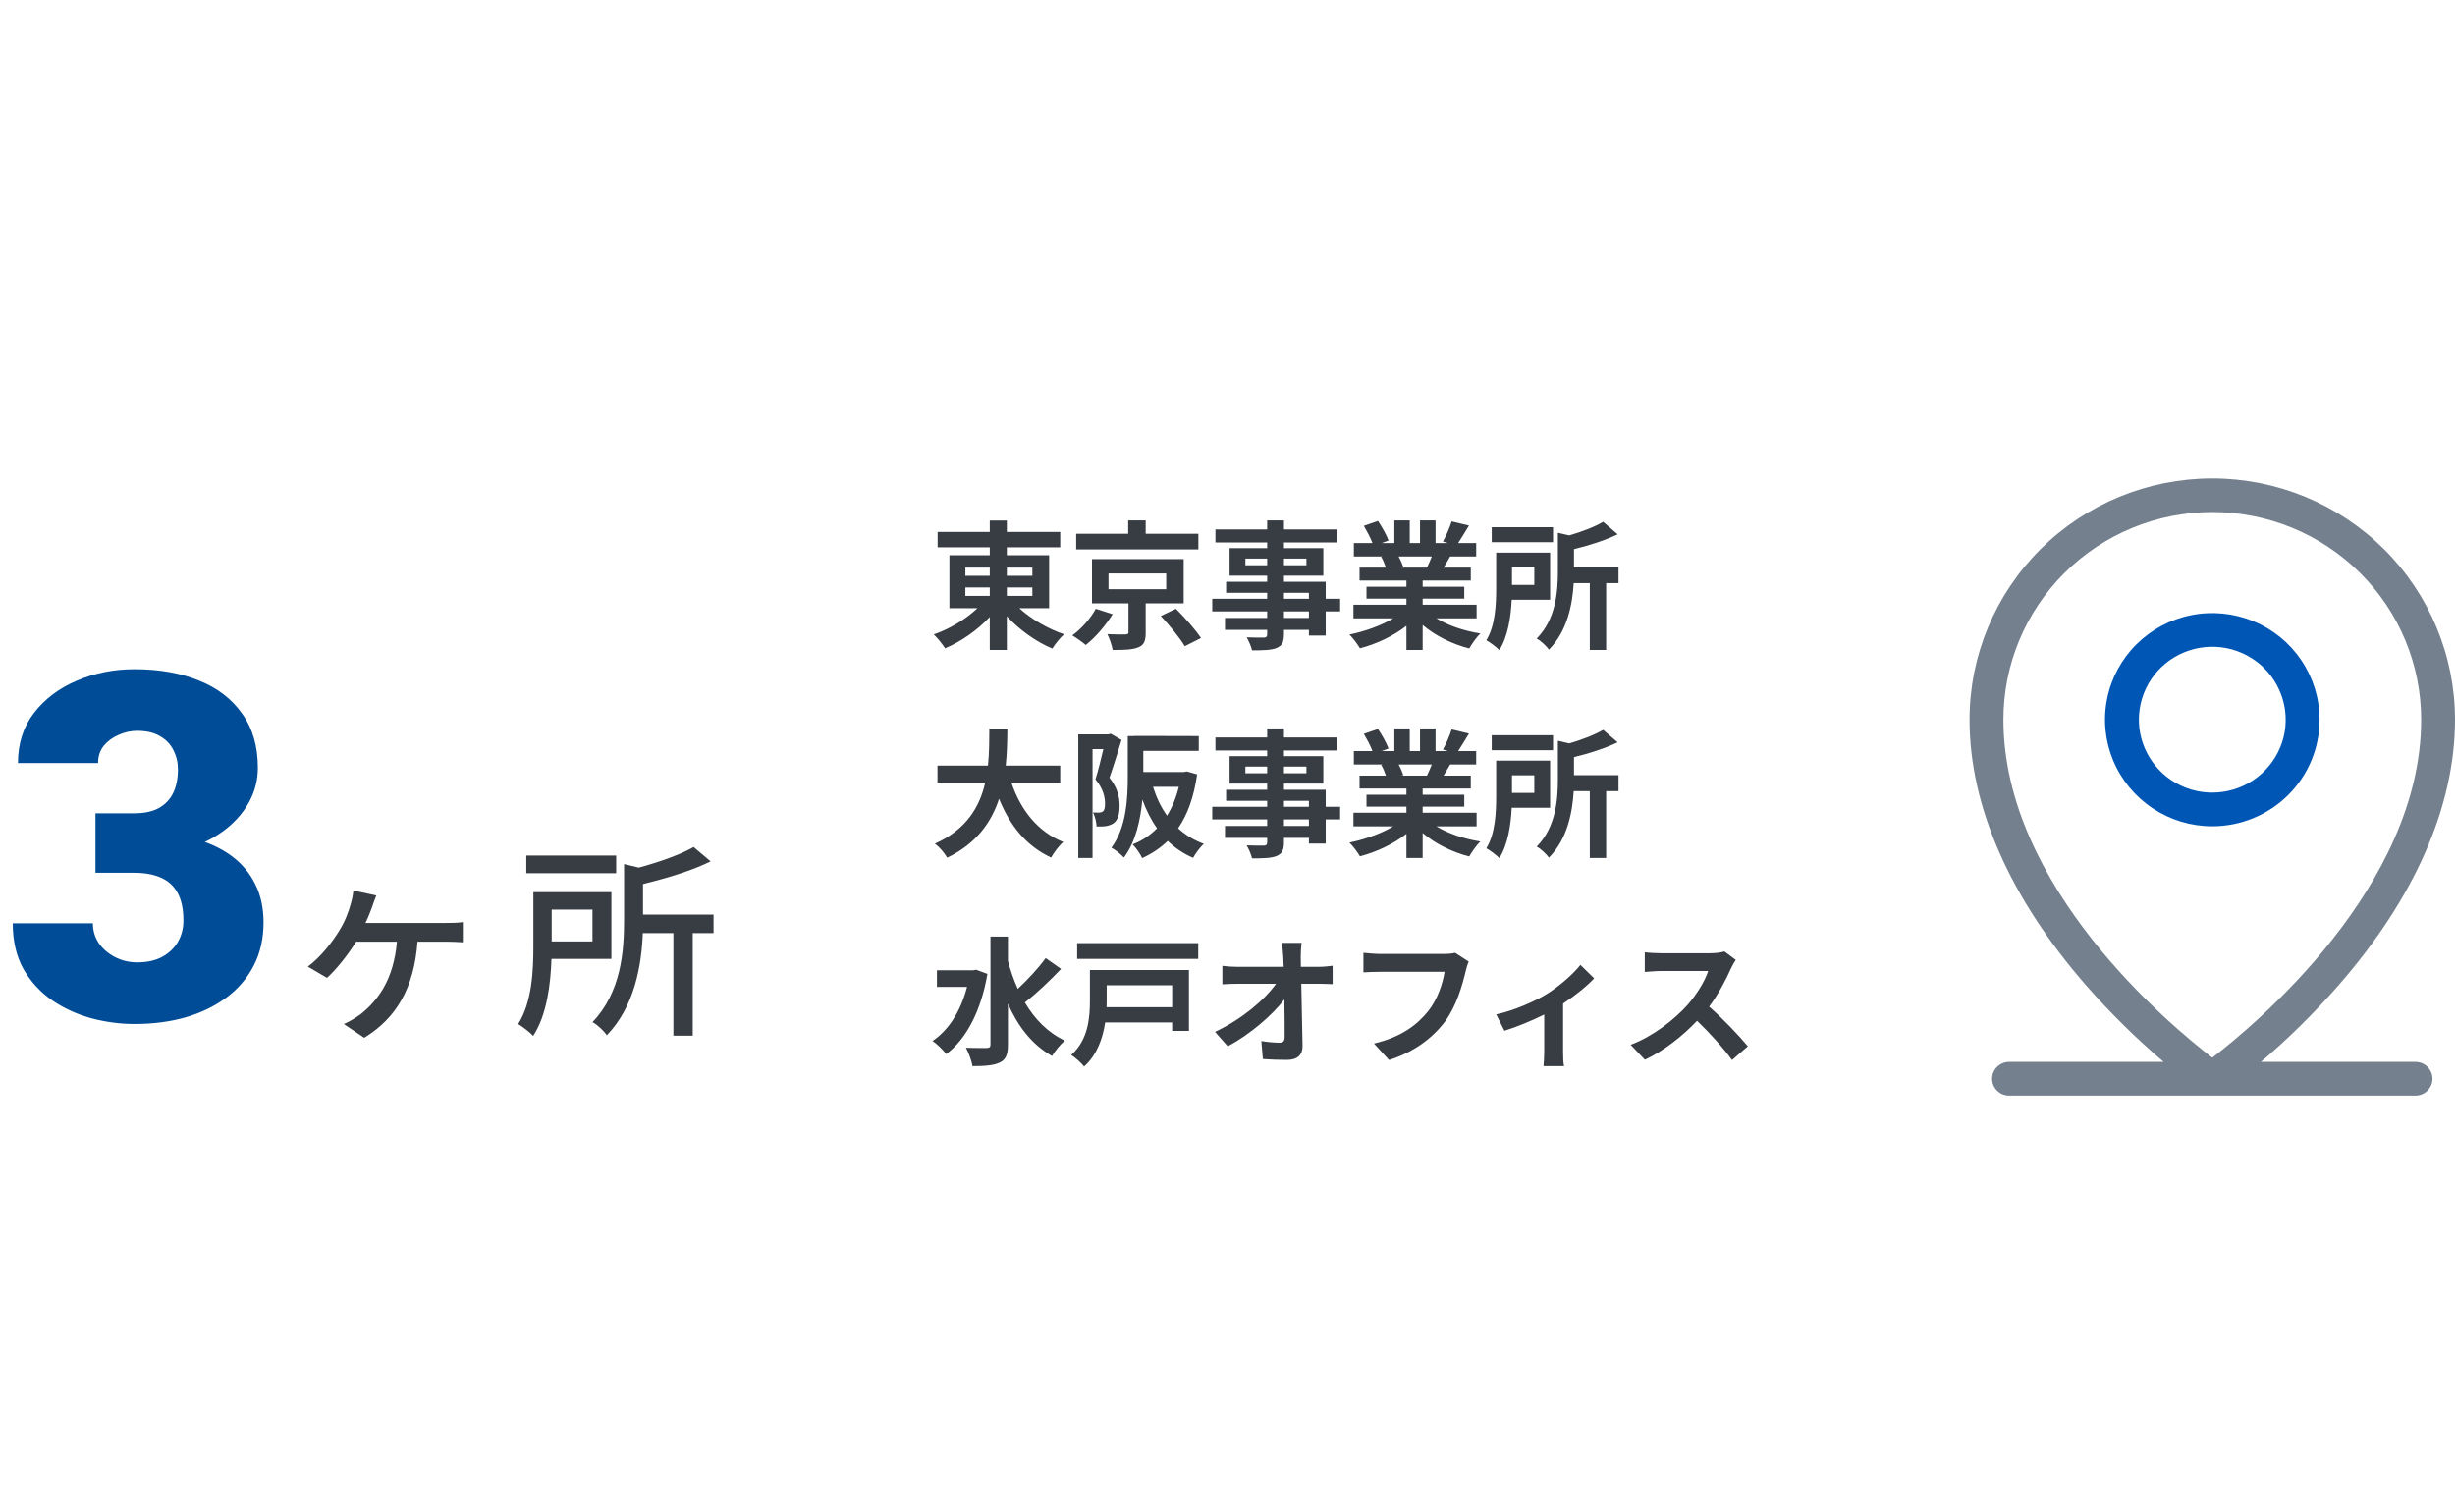
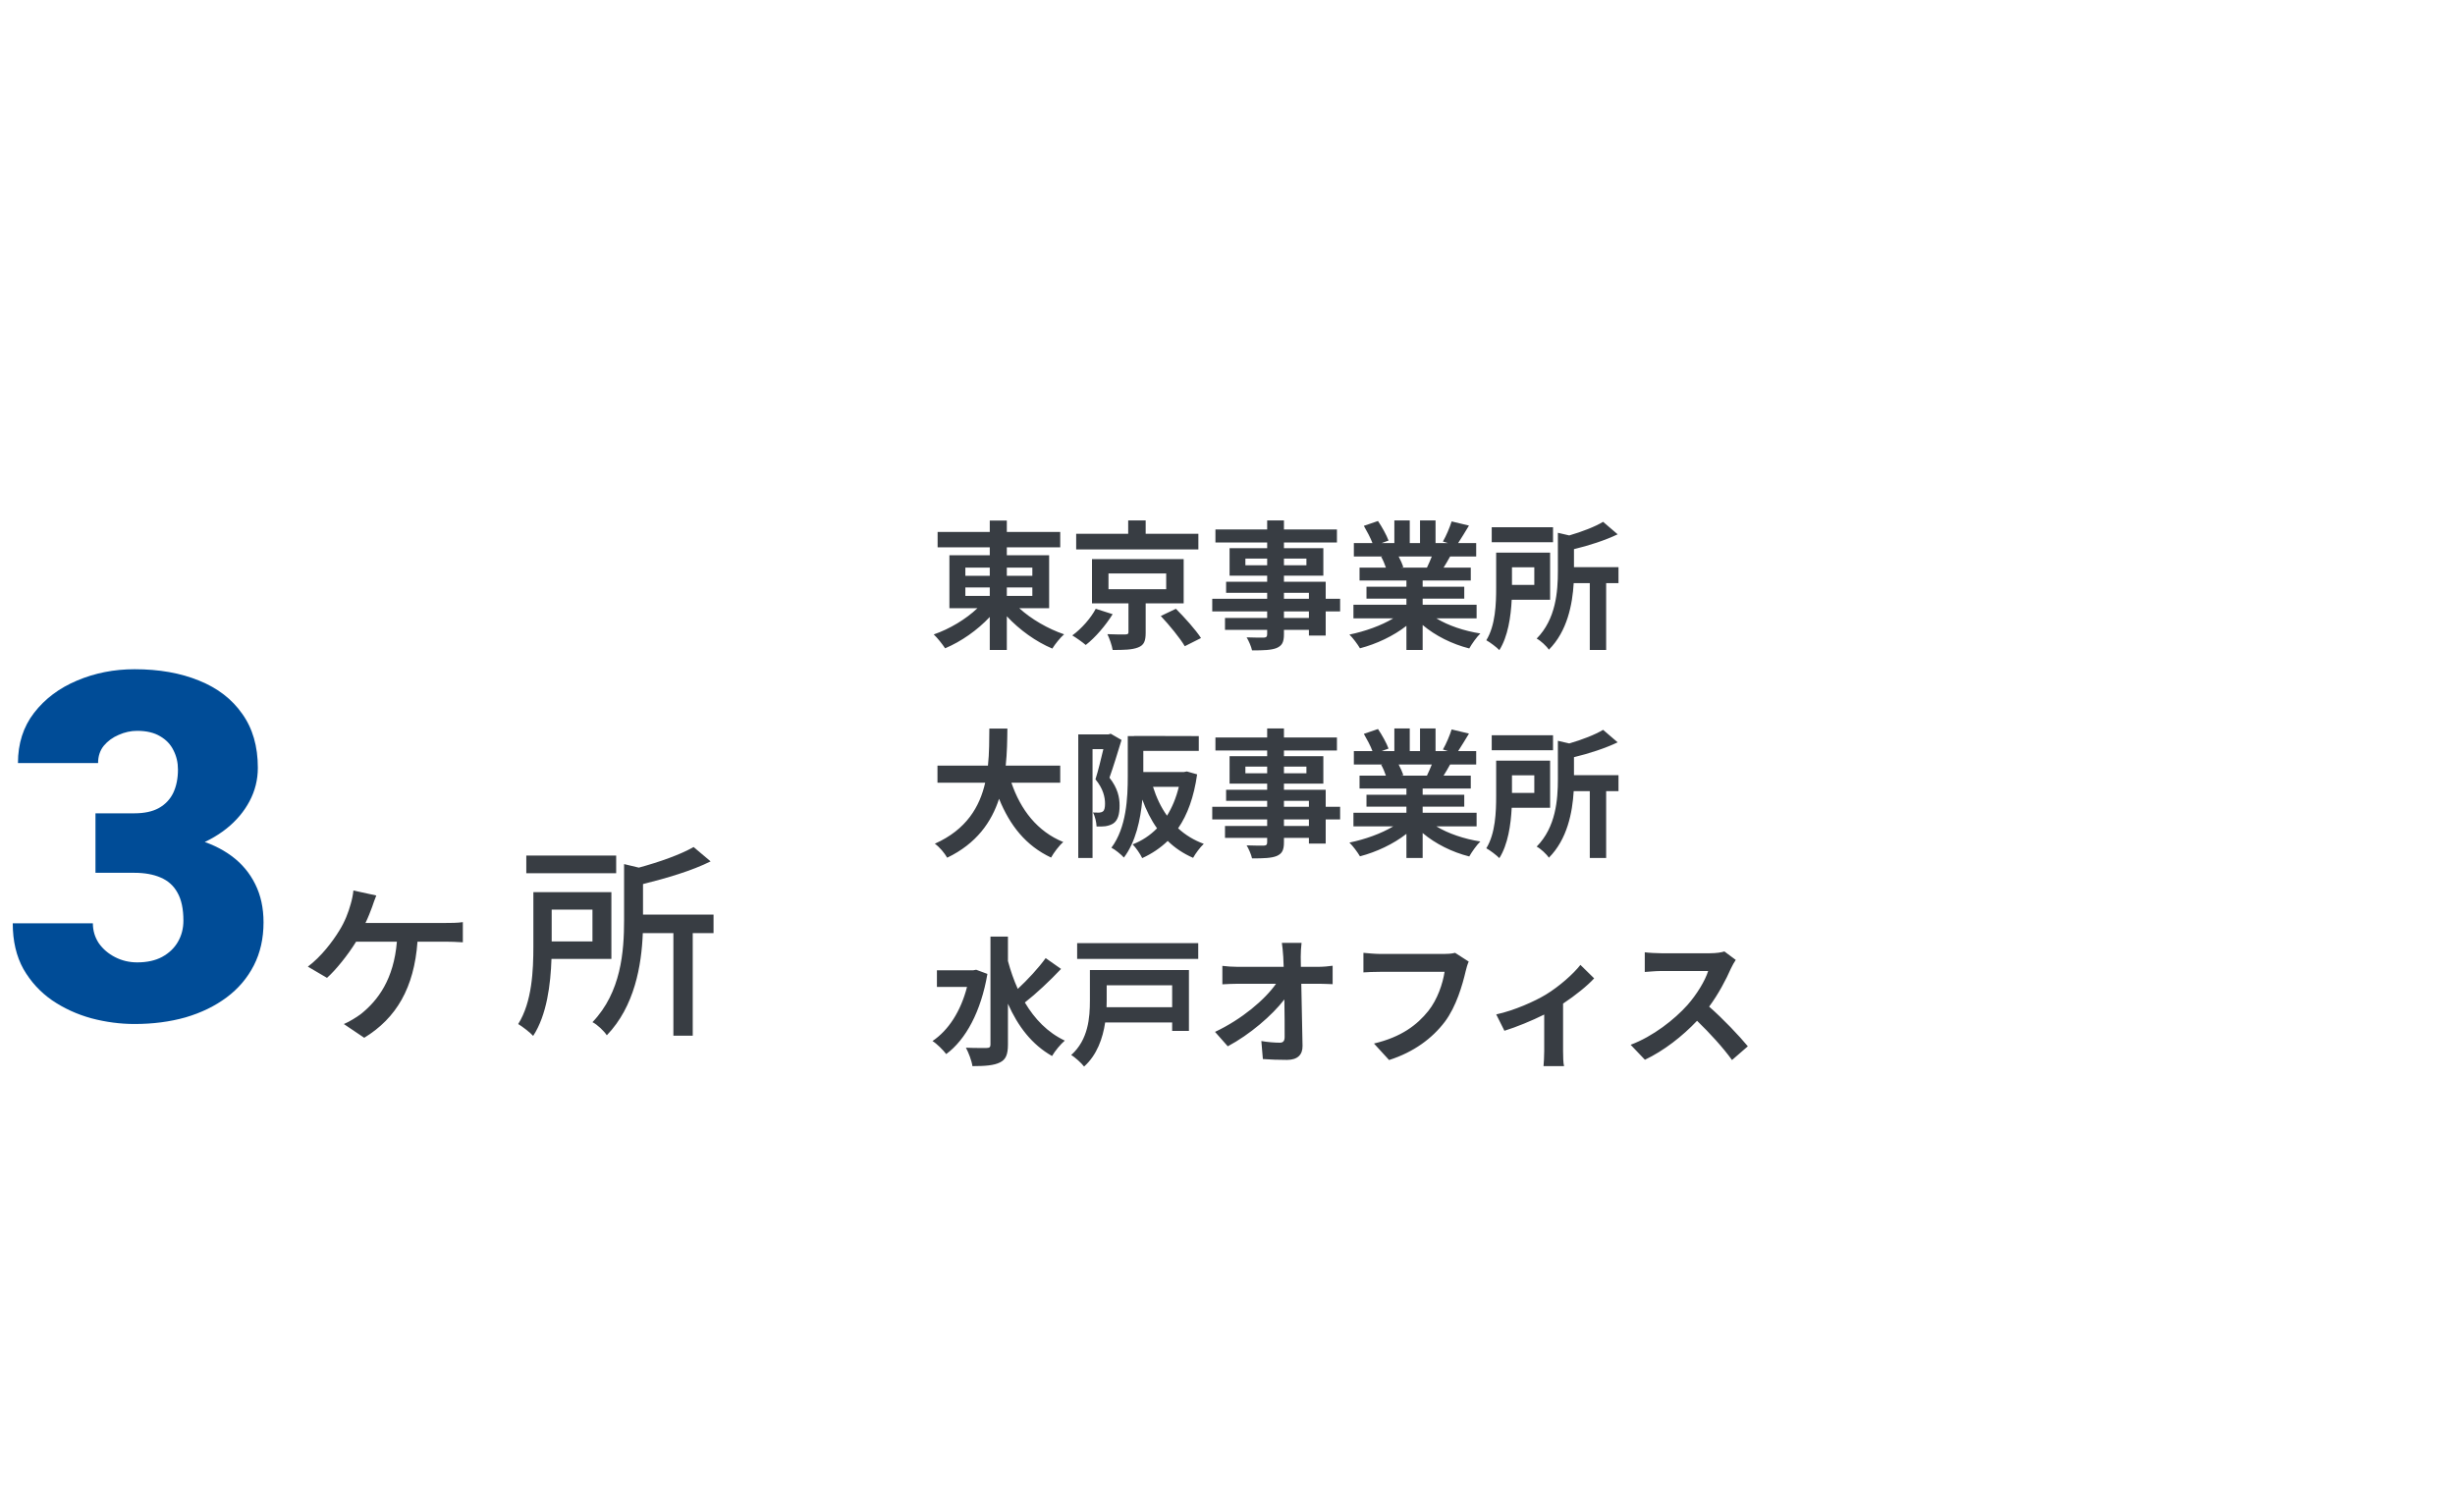
<svg xmlns="http://www.w3.org/2000/svg" width="354" height="218" viewBox="0 0 354 218" fill="none">
  <path d="M13.767 117.298H19.372C20.808 117.298 21.981 117.047 22.893 116.546C23.827 116.022 24.522 115.293 24.977 114.358C25.433 113.401 25.661 112.273 25.661 110.975C25.661 109.972 25.445 109.049 25.012 108.206C24.602 107.363 23.963 106.691 23.098 106.189C22.232 105.665 21.127 105.403 19.782 105.403C18.871 105.403 17.982 105.597 17.116 105.984C16.25 106.349 15.533 106.873 14.963 107.557C14.416 108.24 14.143 109.072 14.143 110.052H2.59C2.59 107.226 3.365 104.811 4.914 102.806C6.486 100.778 8.549 99.228 11.101 98.157C13.675 97.064 16.444 96.517 19.406 96.517C22.938 96.517 26.037 97.064 28.703 98.157C31.369 99.228 33.443 100.823 34.924 102.942C36.428 105.039 37.18 107.636 37.18 110.735C37.18 112.444 36.781 114.051 35.983 115.555C35.186 117.059 34.069 118.38 32.634 119.52C31.198 120.659 29.512 121.559 27.575 122.22C25.661 122.858 23.565 123.177 21.286 123.177H13.767V117.298ZM13.767 125.877V120.135H21.286C23.77 120.135 26.037 120.42 28.088 120.989C30.139 121.536 31.905 122.356 33.386 123.45C34.867 124.544 36.006 125.9 36.804 127.518C37.601 129.113 38 130.947 38 133.021C38 135.345 37.533 137.418 36.599 139.241C35.664 141.064 34.354 142.602 32.668 143.855C30.982 145.109 29.011 146.066 26.755 146.727C24.499 147.365 22.049 147.684 19.406 147.684C17.333 147.684 15.259 147.41 13.185 146.863C11.112 146.294 9.221 145.428 7.512 144.266C5.803 143.081 4.424 141.577 3.376 139.754C2.351 137.908 1.838 135.709 1.838 133.157H13.391C13.391 134.205 13.675 135.162 14.245 136.028C14.838 136.871 15.624 137.544 16.604 138.045C17.583 138.546 18.643 138.797 19.782 138.797C21.195 138.797 22.391 138.535 23.371 138.011C24.374 137.464 25.137 136.735 25.661 135.823C26.185 134.912 26.447 133.898 26.447 132.781C26.447 131.095 26.162 129.751 25.593 128.748C25.046 127.745 24.237 127.016 23.166 126.561C22.118 126.105 20.853 125.877 19.372 125.877H13.767Z" fill="#004C97" />
  <path d="M54.26 129.15C54.02 129.75 53.84 130.26 53.66 130.8C53.42 131.46 53.09 132.3 52.7 133.11H64.25C64.91 133.11 65.99 133.11 66.74 132.99V135.9C65.9 135.84 64.85 135.81 64.25 135.81H60.2C59.72 142.47 57.14 146.85 52.52 149.67L49.58 147.69C50.3 147.39 51.41 146.73 52.07 146.22C54.5 144.27 56.78 141.24 57.23 135.81H51.35C50.21 137.67 48.41 139.92 47.15 141.03L44.39 139.41C46.28 138 47.93 135.84 48.92 134.22C49.73 132.93 50.24 131.58 50.57 130.38C50.75 129.78 50.9 129.06 50.96 128.43L54.26 129.15ZM88.85 123.39V125.94H75.89V123.39H88.85ZM85.43 131.19H79.55V135.78H85.43V131.19ZM88.16 138.3H79.52C79.4 141.93 78.86 146.37 76.88 149.4C76.46 148.92 75.29 148.02 74.72 147.69C76.73 144.51 76.91 139.92 76.91 136.5V128.67H88.16V138.3ZM102.89 131.91V134.58H99.89V149.37H97.1V134.58H92.69C92.51 139.2 91.52 145.14 87.5 149.31C87.11 148.71 86.12 147.75 85.43 147.42C89.57 143.1 89.99 137.22 89.99 132.69V124.62L92.12 125.13C95.09 124.32 98.15 123.24 100.01 122.16L102.47 124.23C99.77 125.58 96.11 126.66 92.72 127.5V131.91H102.89Z" fill="#383D43" />
  <path d="M139.2 84.72V85.94H142.72V84.72H139.2ZM139.2 81.86V83.04H142.72V81.86H139.2ZM148.86 81.86H145.18V83.04H148.86V81.86ZM148.86 85.94V84.72H145.18V85.94H148.86ZM151.28 87.72H146.98C148.68 89.28 151.12 90.7 153.44 91.48C152.88 91.96 152.12 92.92 151.74 93.54C149.4 92.56 147 90.84 145.18 88.88V93.74H142.72V88.98C140.92 90.9 138.6 92.52 136.28 93.5C135.9 92.92 135.16 91.98 134.64 91.5C136.92 90.72 139.28 89.3 140.94 87.72H136.9V80.08H142.72V78.94H135.2V76.72H142.72V75.08H145.18V76.72H152.88V78.94H145.18V80.08H151.28V87.72ZM172.8 76.98V79.24H155.18V76.98H162.68V75.06H165.2V76.98H172.8ZM158 87.8L160.44 88.58C159.44 90.18 157.96 91.94 156.56 93.02C156.04 92.58 155.16 91.96 154.62 91.64C155.96 90.68 157.34 89.08 158 87.8ZM159.84 82.7V84.98H168.16V82.7H159.84ZM170.68 87.02H165.2V91.24C165.2 92.44 164.98 93.04 164.1 93.38C163.22 93.72 162.04 93.74 160.44 93.74C160.32 93.04 160 92.12 159.68 91.46C160.7 91.5 161.96 91.52 162.28 91.5C162.64 91.48 162.72 91.42 162.72 91.16V87.02H157.46V80.64H170.68V87.02ZM167.38 88.84L169.56 87.8C170.8 89.04 172.42 90.84 173.18 92.02L170.84 93.2C170.16 92.04 168.64 90.18 167.38 88.84ZM188.74 89.12V88.18H185.14V89.12H188.74ZM185.14 85.5V86.36H188.74V85.5H185.14ZM179.58 81.52H182.72V80.56H179.58V81.52ZM188.38 80.56H185.14V81.52H188.38V80.56ZM193.24 86.36V88.18H191.16V91.66H188.74V90.84H185.14V91.46C185.14 92.64 184.86 93.12 184.08 93.46C183.32 93.76 182.24 93.8 180.54 93.8C180.42 93.24 180.06 92.42 179.76 91.92C180.72 91.96 181.9 91.96 182.22 91.96C182.6 91.94 182.72 91.82 182.72 91.46V90.84H176.64V89.12H182.72V88.18H174.8V86.36H182.72V85.5H176.8V83.9H182.72V83.02H177.3V79.06H182.72V78.24H175.26V76.36H182.72V75.06H185.14V76.36H192.78V78.24H185.14V79.06H190.82V83.02H185.14V83.9H191.16V86.36H193.24ZM206.46 80.26H201.68C201.96 80.78 202.22 81.38 202.36 81.8L202.02 81.86H205.76C206 81.38 206.24 80.8 206.46 80.26ZM212.92 89.18H207.12C208.82 90.22 211.14 91 213.46 91.36C212.92 91.88 212.22 92.88 211.86 93.52C209.4 92.9 206.98 91.7 205.14 90.14V93.74H202.8V90.26C200.94 91.72 198.48 92.88 196.1 93.5C195.76 92.92 195.08 92 194.58 91.52C196.82 91.06 199.18 90.22 200.9 89.18H195.16V87.22H202.8V86.34H197.04V84.62H202.8V83.72H196.04V81.86H199.84C199.68 81.36 199.42 80.76 199.16 80.3L199.4 80.26H195.22V78.32H197.9C197.62 77.56 197.1 76.6 196.66 75.84L198.7 75.14C199.28 76 199.94 77.18 200.22 77.96L199.24 78.32H201.06V75.06H203.28V78.32H204.76V75.06H207V78.32H208.78L208.06 78.1C208.54 77.28 209.04 76.08 209.32 75.2L211.82 75.8C211.26 76.72 210.72 77.62 210.26 78.32H212.86V80.26H209.1C208.78 80.84 208.46 81.38 208.16 81.86H212.08V83.72H205.14V84.62H211.14V86.34H205.14V87.22H212.92V89.18ZM223.94 76.04V78.2H215.1V76.04H223.94ZM221.24 81.82H218.02V84.36H221.24V81.82ZM223.52 86.5H217.98C217.86 88.94 217.44 91.8 216.2 93.76C215.82 93.36 214.84 92.62 214.32 92.34C215.64 90.2 215.74 87.08 215.74 84.78V79.7H223.52V86.5ZM233.38 81.8V84.1H231.6V93.74H229.24V84.1H226.92C226.74 87.16 226 91.04 223.34 93.7C223.02 93.2 222.14 92.38 221.58 92.1C224.36 89.28 224.64 85.32 224.64 82.36V76.84L226.28 77.22C228.14 76.68 230 75.96 231.16 75.26L233.26 77.06C231.42 77.94 229.12 78.68 226.96 79.2V81.8H233.38ZM152.88 112.88H145.84C147.16 116.78 149.58 119.92 153.32 121.44C152.72 121.94 151.94 123 151.56 123.68C147.94 121.98 145.62 119.06 144.06 115.2C142.98 118.54 140.82 121.66 136.58 123.7C136.2 123.04 135.5 122.18 134.8 121.68C139.38 119.64 141.28 116.32 142.06 112.88H135.18V110.42H142.46C142.66 108.54 142.64 106.72 142.66 105.08H145.26C145.24 106.72 145.22 108.56 145.02 110.42H152.88V112.88ZM160.16 105.82L161.72 106.72C161.2 108.42 160.54 110.6 159.98 112.16C161.18 113.68 161.44 115.02 161.44 116.18C161.44 117.46 161.18 118.3 160.56 118.74C160.24 118.96 159.86 119.08 159.4 119.16C159.06 119.2 158.58 119.22 158.12 119.2C158.1 118.64 157.92 117.74 157.6 117.18C157.96 117.2 158.22 117.2 158.48 117.2C158.7 117.18 158.88 117.14 159.04 117.02C159.26 116.86 159.34 116.46 159.34 115.9C159.34 114.98 159.08 113.74 157.96 112.4C158.36 111.14 158.78 109.4 159.1 108.04H157.54V123.74H155.48V105.92H159.82L160.16 105.82ZM169.98 113.48H166.26C166.74 115 167.4 116.42 168.28 117.64C169.02 116.44 169.6 115.06 169.98 113.48ZM171.14 111.26L172.62 111.68C172.16 114.94 171.24 117.48 169.88 119.46C170.92 120.42 172.16 121.18 173.58 121.7C173.06 122.18 172.38 123.1 172.04 123.72C170.62 123.1 169.4 122.28 168.38 121.28C167.32 122.3 166.1 123.12 164.7 123.76C164.42 123.16 163.8 122.26 163.32 121.78C164.66 121.26 165.84 120.48 166.84 119.46C165.98 118.26 165.28 116.86 164.72 115.32C164.46 118.22 163.76 121.44 162.06 123.68C161.7 123.26 160.76 122.5 160.26 122.26C162.44 119.34 162.62 115.06 162.62 111.98V106.16H163.52V106.14H164.6H164.86L172.86 106.16V108.3H164.86V111.34H170.74L171.14 111.26ZM188.74 119.12V118.18H185.14V119.12H188.74ZM185.14 115.5V116.36H188.74V115.5H185.14ZM179.58 111.52H182.72V110.56H179.58V111.52ZM188.38 110.56H185.14V111.52H188.38V110.56ZM193.24 116.36V118.18H191.16V121.66H188.74V120.84H185.14V121.46C185.14 122.64 184.86 123.12 184.08 123.46C183.32 123.76 182.24 123.8 180.54 123.8C180.42 123.24 180.06 122.42 179.76 121.92C180.72 121.96 181.9 121.96 182.22 121.96C182.6 121.94 182.72 121.82 182.72 121.46V120.84H176.64V119.12H182.72V118.18H174.8V116.36H182.72V115.5H176.8V113.9H182.72V113.02H177.3V109.06H182.72V108.24H175.26V106.36H182.72V105.06H185.14V106.36H192.78V108.24H185.14V109.06H190.82V113.02H185.14V113.9H191.16V116.36H193.24ZM206.46 110.26H201.68C201.96 110.78 202.22 111.38 202.36 111.8L202.02 111.86H205.76C206 111.38 206.24 110.8 206.46 110.26ZM212.92 119.18H207.12C208.82 120.22 211.14 121 213.46 121.36C212.92 121.88 212.22 122.88 211.86 123.52C209.4 122.9 206.98 121.7 205.14 120.14V123.74H202.8V120.26C200.94 121.72 198.48 122.88 196.1 123.5C195.76 122.92 195.08 122 194.58 121.52C196.82 121.06 199.18 120.22 200.9 119.18H195.16V117.22H202.8V116.34H197.04V114.62H202.8V113.72H196.04V111.86H199.84C199.68 111.36 199.42 110.76 199.16 110.3L199.4 110.26H195.22V108.32H197.9C197.62 107.56 197.1 106.6 196.66 105.84L198.7 105.14C199.28 106 199.94 107.18 200.22 107.96L199.24 108.32H201.06V105.06H203.28V108.32H204.76V105.06H207V108.32H208.78L208.06 108.1C208.54 107.28 209.04 106.08 209.32 105.2L211.82 105.8C211.26 106.72 210.72 107.62 210.26 108.32H212.86V110.26H209.1C208.78 110.84 208.46 111.38 208.16 111.86H212.08V113.72H205.14V114.62H211.14V116.34H205.14V117.22H212.92V119.18ZM223.94 106.04V108.2H215.1V106.04H223.94ZM221.24 111.82H218.02V114.36H221.24V111.82ZM223.52 116.5H217.98C217.86 118.94 217.44 121.8 216.2 123.76C215.82 123.36 214.84 122.62 214.32 122.34C215.64 120.2 215.74 117.08 215.74 114.78V109.7H223.52V116.5ZM233.38 111.8V114.1H231.6V123.74H229.24V114.1H226.92C226.74 117.16 226 121.04 223.34 123.7C223.02 123.2 222.14 122.38 221.58 122.1C224.36 119.28 224.64 115.32 224.64 112.36V106.84L226.28 107.22C228.14 106.68 230 105.96 231.16 105.26L233.26 107.06C231.42 107.94 229.12 108.68 226.96 109.2V111.8H233.38ZM140.76 139.86L142.38 140.46C141.46 145.88 139.26 149.94 136.44 152.02C136.02 151.46 135.06 150.5 134.46 150.14C136.78 148.58 138.54 145.84 139.44 142.34H135.1V139.94H140.32L140.76 139.86ZM150.78 138.18L153 139.74C151.4 141.44 149.4 143.32 147.78 144.58C149.2 146.98 151.08 148.92 153.54 150.08C152.94 150.58 152.12 151.58 151.7 152.3C148.8 150.66 146.78 148.02 145.34 144.76V150.66C145.34 152.1 145.02 152.82 144.2 153.22C143.34 153.66 142.04 153.76 140.22 153.76C140.12 153 139.66 151.8 139.28 151.1C140.6 151.16 141.86 151.14 142.28 151.14C142.68 151.14 142.82 151 142.82 150.66V135.08H145.34V138.6C145.72 140 146.18 141.34 146.76 142.62C148.18 141.3 149.76 139.6 150.78 138.18ZM169.02 142.1H159.58V144.32C159.58 144.62 159.58 144.94 159.56 145.26H169.02V142.1ZM171.44 139.9V148.68H169.02V147.46H159.36C159.02 149.74 158.18 152.16 156.32 153.82C155.96 153.34 155 152.46 154.46 152.16C156.94 149.94 157.16 146.74 157.16 144.3V139.9H171.44ZM155.32 136.02H172.78V138.3H155.32V136.02ZM187.68 135.98C187.6 136.6 187.56 137.38 187.56 138C187.56 138.44 187.58 138.92 187.58 139.44H190.08C190.74 139.44 191.68 139.36 192.16 139.28V141.94C191.52 141.92 190.76 141.88 190.22 141.88H187.64C187.7 144.8 187.78 148.14 187.82 150.84C187.84 152.12 187.1 152.86 185.58 152.86C184.36 152.86 183.24 152.82 182.1 152.74L181.88 150.14C182.78 150.3 183.86 150.38 184.54 150.38C185.04 150.38 185.24 150.12 185.24 149.54C185.24 148.2 185.24 146.2 185.2 144.14C183.44 146.44 180.2 149.22 177.04 150.9L175.2 148.82C179.1 146.98 182.4 144.16 184 141.88H178.54C177.82 141.88 176.96 141.92 176.26 141.96V139.3C176.84 139.38 177.8 139.44 178.48 139.44H185.1C185.08 138.92 185.06 138.44 185.04 138C184.98 137.14 184.92 136.5 184.84 135.98H187.68ZM211.78 138.68C211.6 139.08 211.44 139.66 211.34 140.08C210.88 142.04 210 145.14 208.34 147.36C206.52 149.76 203.86 151.74 200.3 152.88L198.12 150.5C202.08 149.56 204.34 147.82 205.96 145.8C207.28 144.14 208.04 141.86 208.3 140.16H198.98C198.08 140.16 197.12 140.2 196.6 140.24V137.42C197.2 137.48 198.34 137.58 199 137.58H208.24C208.64 137.58 209.28 137.56 209.82 137.42L211.78 138.68ZM215.749 146.3C218.349 145.74 221.329 144.4 222.909 143.44C224.849 142.26 226.869 140.46 227.889 139.16L229.869 141.1C228.929 142.14 227.169 143.56 225.389 144.74V151.6C225.389 152.3 225.409 153.36 225.529 153.76H222.569C222.609 153.36 222.669 152.3 222.669 151.6V146.32C220.909 147.2 218.669 148.12 216.929 148.66L215.749 146.3ZM250.289 138.44C250.129 138.66 249.769 139.28 249.589 139.68C248.909 141.24 247.789 143.38 246.449 145.18C248.429 146.9 250.849 149.46 252.029 150.9L249.749 152.88C248.449 151.08 246.589 149.04 244.709 147.22C242.589 149.46 239.929 151.54 237.189 152.84L235.129 150.68C238.349 149.48 241.449 147.04 243.329 144.94C244.649 143.44 245.869 141.46 246.309 140.04H239.529C238.689 140.04 237.589 140.16 237.169 140.18V137.34C237.709 137.42 238.929 137.48 239.529 137.48H246.589C247.449 137.48 248.249 137.36 248.649 137.22L250.289 138.44Z" fill="#383D43" />
  <g clip-path="url(#clip0_1668_1548)">
-     <path d="M348.3 153.15H326.01C329.98 149.77 333.69 146.11 337.12 142.2C348.16 129.58 354 116.31 354 103.79C354 94.56 350.31 85.71 343.75 79.19C337.18 72.67 328.28 69 319 69C309.72 69 300.81 72.67 294.25 79.19C287.69 85.71 284 94.56 284 103.79C284 116.29 289.84 129.58 300.88 142.2C304.31 146.11 308.03 149.77 311.99 153.15H289.7C289.05 153.15 288.43 153.41 287.97 153.86C287.51 154.31 287.25 154.93 287.25 155.58C287.25 156.23 287.51 156.84 287.97 157.3C288.43 157.76 289.05 158.01 289.7 158.01H348.3C348.95 158.01 349.57 157.75 350.03 157.3C350.49 156.84 350.75 156.23 350.75 155.58C350.75 154.93 350.49 154.32 350.03 153.86C349.57 153.4 348.95 153.15 348.3 153.15ZM288.88 103.79C288.88 95.85 292.05 88.24 297.7 82.62C303.35 77.01 311.01 73.85 319 73.85C326.99 73.85 334.65 77 340.3 82.62C345.95 88.23 349.12 95.85 349.12 103.79C349.12 127.91 325.11 147.86 319 152.54C312.9 147.86 288.88 127.91 288.88 103.79Z" fill="#74808E" />
-     <path d="M331.86 95.25C330.16 92.72 327.75 90.75 324.92 89.59C322.09 88.43 318.98 88.12 315.98 88.72C312.98 89.31 310.22 90.78 308.06 92.93C305.9 95.08 304.42 97.82 303.83 100.8C303.23 103.78 303.54 106.87 304.71 109.68C305.88 112.49 307.86 114.89 310.41 116.58C312.95 118.27 315.94 119.17 319 119.17C323.1 119.17 327.04 117.55 329.94 114.67C332.84 111.79 334.47 107.88 334.47 103.8C334.47 100.76 333.56 97.79 331.86 95.26V95.25ZM328.78 107.82C327.98 109.74 326.62 111.38 324.88 112.54C323.14 113.7 321.09 114.31 319 114.31C316.19 114.31 313.5 113.2 311.52 111.23C309.54 109.26 308.42 106.58 308.42 103.79C308.42 101.71 309.04 99.68 310.2 97.95C311.36 96.22 313.02 94.87 314.95 94.08C316.88 93.28 319.01 93.08 321.06 93.48C323.11 93.89 325 94.89 326.48 96.36C327.96 97.83 328.97 99.71 329.38 101.75C329.79 103.79 329.58 105.91 328.78 107.83V107.82Z" fill="#0056B5" />
-   </g>
+     </g>
  <defs>
    <clipPath id="clip0_1668_1548">
      <rect width="70" height="89" fill="white" transform="translate(284 69)" />
    </clipPath>
  </defs>
</svg>